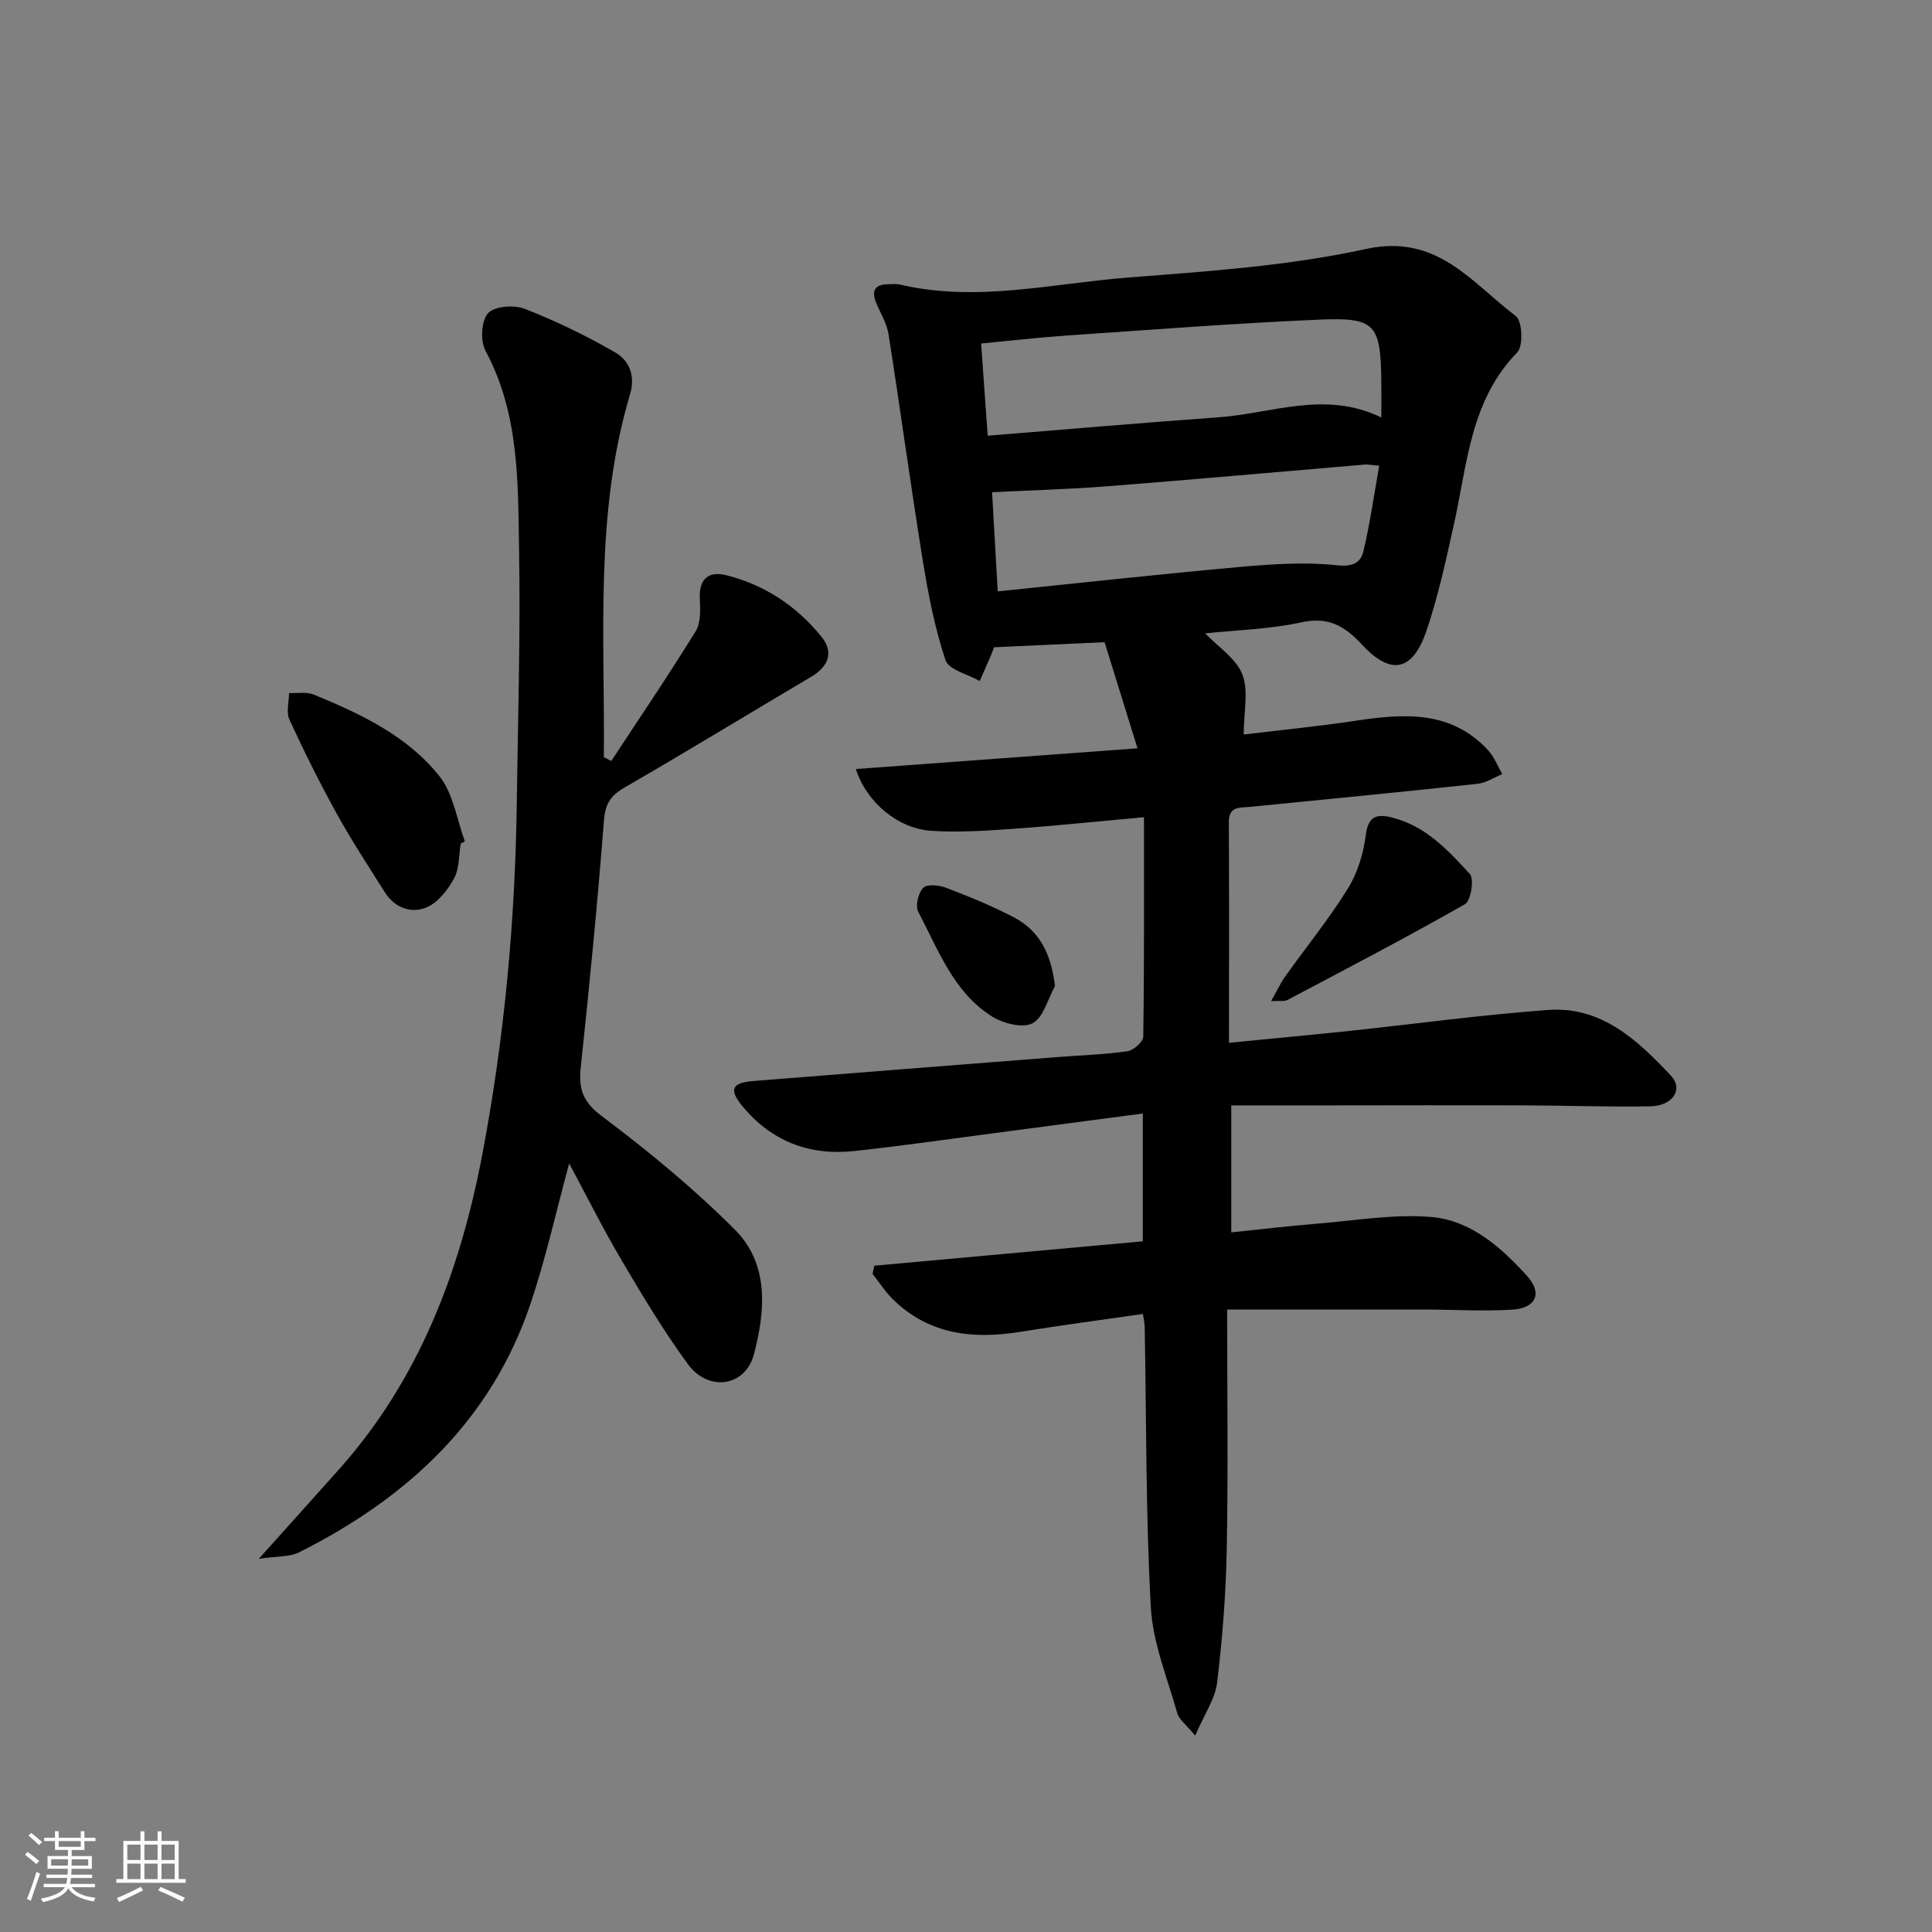
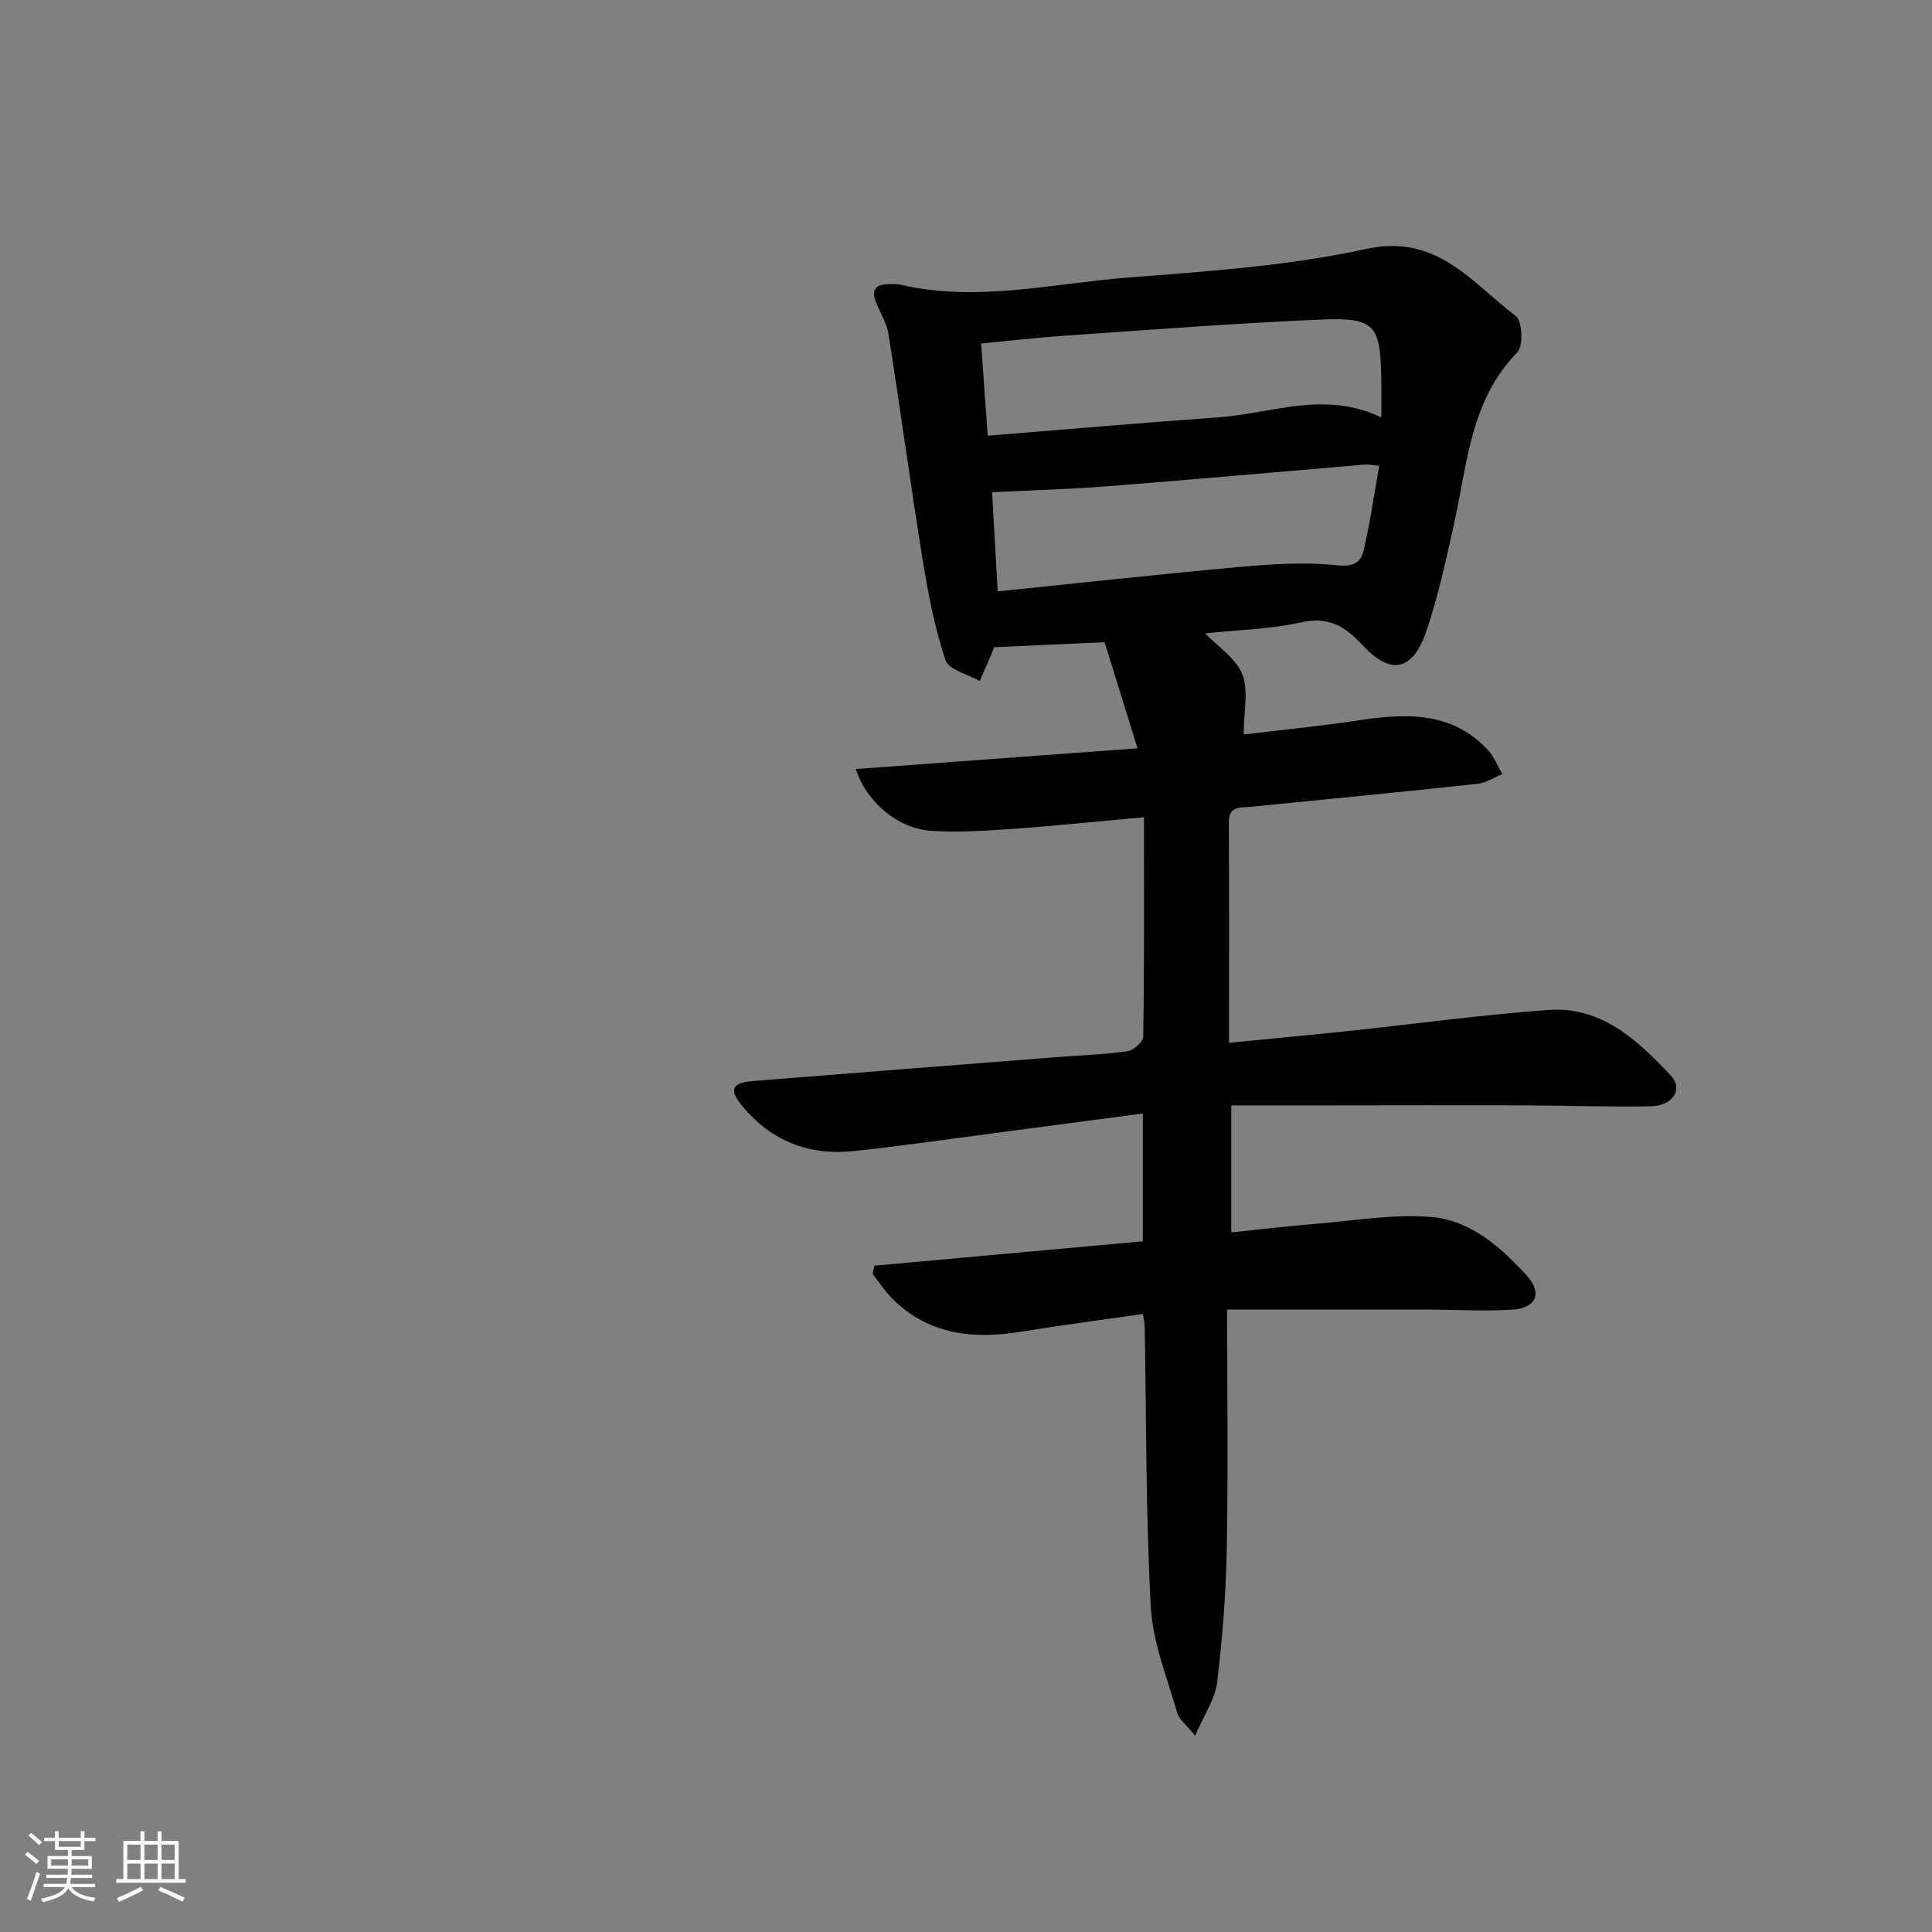
<svg xmlns="http://www.w3.org/2000/svg" enable-background="new 0 0 400 400" viewBox="0 0 400 400">
  <rect x="0" y="0" width="400" height="400" fill="#808080" stroke="none" />
  <path d="m5.17 384 .55-.58c.85.61 1.65 1.24 2.4 1.87l-.59.64c-.83-.73-1.62-1.38-2.36-1.93m1.22 9.53-.82-.34c.71-1.76 1.37-3.64 1.98-5.63.24.13.5.25.76.36-.6 1.67-1.24 3.54-1.92 5.61m-.5-13.5.57-.54c.56.44 1.31 1.06 2.26 1.87l-.65.64c-.67-.66-1.4-1.32-2.18-1.97m3.25.46h2.24v-1.36h.77v1.36h4.57v-1.36h.76v1.36h2.28v.69h-2.28v1.84h-2.64v1.26h4.18v2.64h-4.21c0 .45-.02.86-.05 1.21h4.32v.69h-4.38c-.04.34-.1.75-.19 1.22h5.15v.69h-4.82c.87 1.19 2.51 1.92 4.93 2.19-.17.31-.3.57-.37.76-2.77-.49-4.52-1.41-5.26-2.76-.56 1.26-2.3 2.23-5.24 2.9-.12-.24-.26-.48-.43-.72 2.73-.55 4.38-1.34 4.96-2.38h-4.38v-.69h4.65c.1-.38.17-.79.21-1.22h-4.32v-.69h4.4c.03-.34.05-.75.05-1.21h-4.2v-2.64h4.23v-1.26h-2.69v-1.84h-2.24zm1.46 4.46v1.29h3.45c.01-.4.02-.57.01-.53v-.32-.45h-3.46zm1.55-2.59h4.57v-1.19h-4.57zm6.11 2.59h-3.42v.77c-.01.19-.01.37-.02.53h3.44z" fill="#fafbfc" />
  <path d="m32.63 379.16h.82v1.98h3.54v7.89h1.46v.78h-14.37v-.78h1.46v-7.89h3.54v-1.98h.82v1.98h2.73zm-3.49 11.48.5.73c-1.61.82-3.28 1.63-5 2.42-.13-.27-.28-.55-.44-.82 1.75-.73 3.4-1.5 4.94-2.33m-2.78-5.55h2.73v-3.18h-2.73zm0 3.95h2.73v-3.2h-2.73zm3.54-3.95h2.73v-3.18h-2.73zm0 3.95h2.73v-3.2h-2.73zm7.89 4.68c-1.84-.92-3.51-1.7-5.02-2.32l.45-.73c1.89.8 3.57 1.55 5.04 2.23zm-1.62-11.81h-2.73v3.18h2.73zm-2.73 7.13h2.73v-3.2h-2.73z" fill="#fafbfc" />
  <g fill="#000001">
    <path d="m254.07 271.12c0 16.87.22 33.17-.08 49.47-.17 9.27-.89 18.57-2 27.78-.41 3.38-2.64 6.55-4.54 10.97-1.86-2.27-3.33-3.31-3.71-4.66-2.06-7.29-5.08-14.58-5.48-22-1.05-19.27-.91-38.61-1.26-57.92-.01-.8-.21-1.6-.37-2.72-8.55 1.24-16.92 2.33-25.25 3.68-9.83 1.6-18.97.66-26.47-6.67-1.61-1.57-2.84-3.52-4.25-5.29.12-.57.24-1.14.36-1.71 18.49-1.68 36.99-3.36 55.59-5.05 0-8.96 0-17.39 0-26.46-10.45 1.38-20.6 2.73-30.74 4.06-9.71 1.27-19.41 2.69-29.15 3.72-9.22.98-17.07-2.09-23.02-9.31-2.83-3.43-2.18-4.83 2.18-5.19 21.04-1.69 42.08-3.32 63.12-4.97 4.81-.38 9.65-.52 14.41-1.2 1.26-.18 3.27-1.93 3.29-2.99.22-14.94.15-29.89.15-45.47-10.04.91-18.56 1.81-27.11 2.41-5.63.4-11.32.78-16.93.41-6.88-.46-13.36-5.83-15.62-12.79 19.16-1.41 38.07-2.8 58.32-4.29-2.47-7.94-4.68-15.08-6.82-21.97-8.06.37-15.09.69-22.89 1.05.06-.16-.23.72-.59 1.57-.77 1.81-1.58 3.61-2.37 5.42-2.46-1.41-6.42-2.32-7.09-4.33-2.23-6.7-3.59-13.74-4.72-20.75-2.51-15.55-4.62-31.16-7.07-46.71-.35-2.23-1.63-4.31-2.53-6.45-1.04-2.48-.39-3.87 2.43-3.92.83-.02 1.7-.1 2.49.08 15.8 3.71 31.4-.21 47.02-1.44 16.55-1.3 33.28-2.4 49.43-5.93 14.78-3.23 21.87 6.98 31.05 13.9 1.33 1.01 1.56 6.2.29 7.5-9.72 9.96-10.33 23.02-13.08 35.42-1.65 7.44-3.26 14.94-5.69 22.13-2.85 8.43-7.32 9.48-13.35 3-3.74-4.02-7.06-5.87-12.71-4.63-6.44 1.41-13.16 1.56-19.79 2.26 2.69 2.82 6.4 5.18 7.69 8.49 1.33 3.4.29 7.71.29 12.45 7.62-.92 15.47-1.69 23.26-2.86 9.96-1.5 19.66-2.17 27.33 6.11 1.28 1.38 1.98 3.29 2.95 4.95-1.71.69-3.37 1.82-5.13 2.01-15.69 1.69-31.39 3.22-47.09 4.77-2.14.21-4.41-.2-4.4 3.2.08 14.98.03 29.95.03 45.65 8.45-.83 16.45-1.57 24.45-2.41 13.87-1.47 27.71-3.37 41.62-4.39 11.01-.81 18.56 6.27 25.43 13.61 2.63 2.81.37 6.25-4.22 6.34-8.82.16-17.65-.17-26.48-.2-13.13-.04-26.26 0-39.39.01-6.82 0-13.64 0-20.94 0v26.29c5.91-.61 11.77-1.31 17.65-1.79 7.9-.64 15.9-2.04 23.72-1.4 8.18.67 14.49 6.28 19.87 12.21 3.25 3.59 1.84 6.69-3.06 6.98-6.13.37-12.31-.02-18.47-.03-13.19-.01-26.34 0-40.56 0zm-49.58-180.91c16.14-1.3 31.96-2.68 47.79-3.81 11.06-.79 22.09-5.63 33.71.04 0-2.97.03-5.43-.01-7.89-.17-11.37-1.28-12.87-12.69-12.38-17.58.75-35.13 2.12-52.69 3.32-5.73.39-11.44 1.06-17.47 1.63.46 6.5.88 12.39 1.36 19.09zm2.08 32.23c17.06-1.75 33.53-3.57 50.03-5.05 6.69-.6 13.52-1.07 20.16-.36 3.36.36 4.96-.5 5.54-2.97 1.35-5.71 2.17-11.55 3.25-17.63-1.67-.15-2.31-.3-2.93-.25-17.7 1.49-35.38 3.09-53.09 4.48-7.95.62-15.94.84-24.13 1.25.32 5.5.71 12.4 1.17 20.53z" />
-     <path d="m117.84 240.88c-2.69 9.91-4.83 19.6-7.97 28.95-8.17 24.33-25.59 40.33-47.94 51.56-2 1-4.61.78-8.34 1.34 6.27-6.99 11.46-12.75 16.61-18.53 16.7-18.73 25.13-41.24 29.71-65.46 4.52-23.89 6.75-48.03 7.08-72.34.24-17.47.78-34.95.48-52.41-.24-14.04.08-28.29-6.95-41.36-1.1-2.04-.89-6.2.52-7.78 1.31-1.47 5.39-1.78 7.6-.91 6.45 2.52 12.76 5.57 18.75 9.04 2.87 1.67 4.21 4.75 3.05 8.67-7.35 24.65-5.18 49.97-5.42 75.12.51.26 1.03.52 1.54.78 5.86-8.92 11.86-17.76 17.46-26.83 1.1-1.78.98-4.51.87-6.78-.2-4.13 1.86-5.75 5.47-4.85 7.98 2 14.64 6.43 19.76 12.8 2.57 3.19 1.38 6.13-2.19 8.24-12.88 7.61-25.64 15.43-38.6 22.9-2.94 1.69-4.02 3.4-4.29 6.87-1.33 17.05-2.99 34.07-4.8 51.07-.47 4.45.37 7.12 4.34 10.1 9.66 7.25 19.07 15 27.59 23.54 7.12 7.14 6.28 16.88 3.91 25.82-1.77 6.68-9.4 7.78-13.63 2.04-5-6.81-9.37-14.12-13.68-21.42-3.87-6.54-7.26-13.35-10.93-20.17z" />
-     <path d="m95.39 174.66c-.41 2.43-.27 5.17-1.39 7.22-1.29 2.38-3.34 5-5.7 5.99-3.19 1.34-6.6.07-8.64-3.16-3.36-5.34-6.83-10.62-9.88-16.13-3.53-6.39-6.8-12.94-9.85-19.57-.71-1.53-.1-3.67-.09-5.53 1.73.09 3.64-.29 5.15.33 9.73 4.02 19.4 8.55 26.04 16.96 2.84 3.6 3.54 8.89 5.21 13.41-.28.16-.57.32-.85.48z" />
-     <path d="m263.17 207.27c1.24-2.2 1.95-3.74 2.91-5.1 4.33-6.07 9.07-11.89 12.99-18.22 2.01-3.23 3.21-7.24 3.7-11.04.49-3.84 2.12-4.45 5.26-3.69 7.02 1.68 11.74 6.76 16.29 11.74.93 1.02.22 5.54-1 6.23-12.1 6.89-24.46 13.34-36.78 19.85-.62.33-1.53.13-3.37.23z" />
-     <path d="m218.43 204.14c-1.5 2.69-2.4 6.55-4.68 7.73-2.08 1.07-6.15 0-8.48-1.49-7.9-5.03-11.02-13.77-15.16-21.61-.64-1.22.01-3.96 1.06-4.97.84-.82 3.35-.53 4.82.04 4.75 1.83 9.51 3.76 14 6.13 5.32 2.81 7.63 7.6 8.44 14.17z" />
  </g>
</svg>